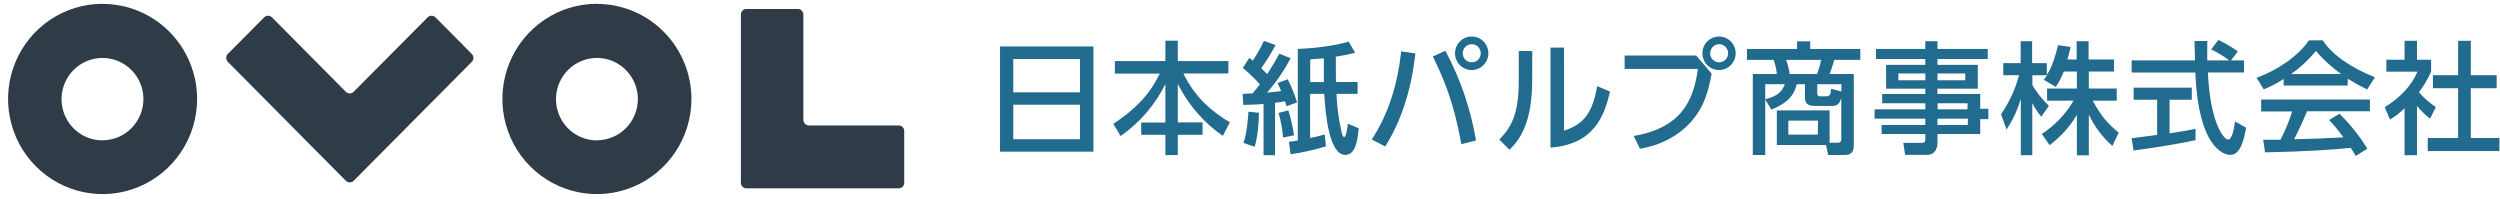
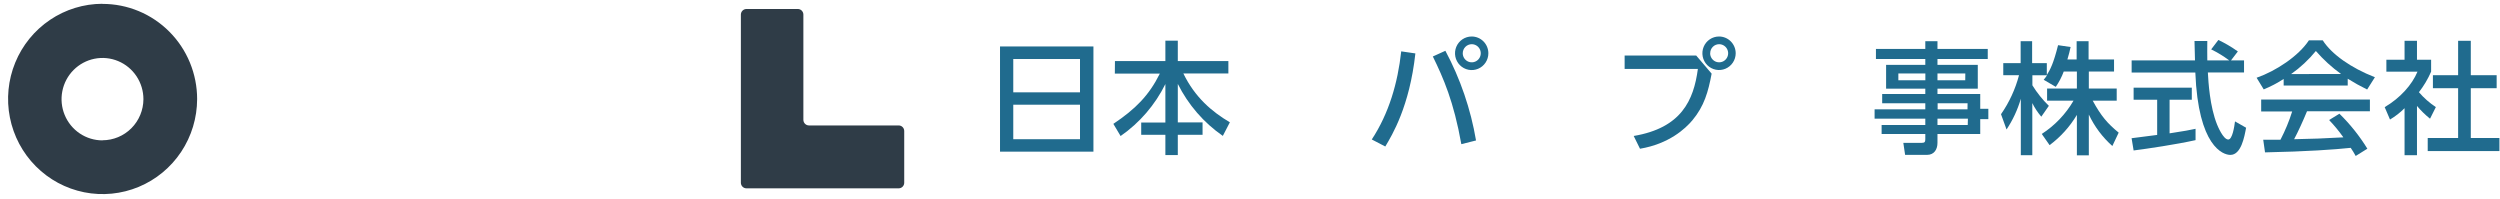
<svg xmlns="http://www.w3.org/2000/svg" width="289" height="23" viewBox="0 0 289 23" fill="none">
-   <path d="M69.003 0.438C66.843 0.438 64.73 1.082 62.934 2.29C61.137 3.499 59.737 5.216 58.909 7.225C58.082 9.234 57.865 11.445 58.285 13.579C58.706 15.712 59.745 17.672 61.272 19.211C62.799 20.75 64.745 21.798 66.863 22.224C68.982 22.65 71.179 22.434 73.176 21.604C75.172 20.773 76.88 19.365 78.082 17.558C79.284 15.751 79.927 13.626 79.93 11.45C79.93 8.533 78.779 5.735 76.73 3.672C74.68 1.61 71.901 0.451 69.003 0.451V0.438ZM69.003 16.228C68.067 16.227 67.153 15.947 66.375 15.423C65.597 14.9 64.991 14.155 64.633 13.285C64.275 12.414 64.182 11.457 64.365 10.533C64.547 9.609 64.998 8.76 65.66 8.094C66.322 7.428 67.165 6.975 68.083 6.791C69.001 6.607 69.953 6.702 70.817 7.062C71.682 7.423 72.421 8.034 72.941 8.817C73.461 9.601 73.738 10.521 73.738 11.464C73.734 12.725 73.233 13.933 72.346 14.824C71.458 15.714 70.256 16.215 69.003 16.215" fill="#2F3C47" />
  <path d="M103.888 14.501C104.058 14.501 104.221 14.569 104.341 14.69C104.461 14.81 104.528 14.974 104.528 15.145V21.127C104.528 21.298 104.461 21.462 104.341 21.582C104.221 21.703 104.058 21.771 103.888 21.771H86.288C86.118 21.771 85.955 21.703 85.835 21.583C85.714 21.462 85.646 21.298 85.645 21.127V1.686C85.646 1.515 85.714 1.35 85.835 1.229C85.955 1.108 86.118 1.04 86.288 1.039H92.23C92.4 1.04 92.563 1.108 92.683 1.229C92.803 1.351 92.87 1.515 92.87 1.686V13.854C92.872 14.025 92.94 14.189 93.06 14.31C93.18 14.431 93.343 14.499 93.513 14.501H103.888Z" fill="#2F3C47" />
  <path d="M11.845 0.438C9.685 0.441 7.574 1.088 5.78 2.298C3.985 3.508 2.587 5.226 1.762 7.236C0.937 9.245 0.722 11.456 1.145 13.588C1.567 15.72 2.607 17.679 4.135 19.216C5.662 20.754 7.608 21.801 9.727 22.226C11.845 22.65 14.041 22.433 16.037 21.602C18.033 20.771 19.739 19.363 20.941 17.556C22.142 15.75 22.785 13.625 22.788 11.45C22.788 10.005 22.504 8.573 21.954 7.237C21.404 5.902 20.598 4.688 19.581 3.667C18.565 2.645 17.359 1.835 16.031 1.283C14.704 0.732 13.281 0.449 11.845 0.451V0.438ZM11.845 16.228C10.909 16.227 9.994 15.947 9.216 15.423C8.439 14.9 7.832 14.155 7.475 13.285C7.117 12.414 7.023 11.457 7.206 10.533C7.389 9.609 7.84 8.76 8.502 8.094C9.164 7.428 10.007 6.975 10.925 6.791C11.843 6.607 12.795 6.702 13.659 7.062C14.524 7.423 15.263 8.034 15.783 8.817C16.302 9.601 16.58 10.521 16.58 11.464C16.576 12.725 16.075 13.933 15.188 14.824C14.3 15.714 13.098 16.215 11.845 16.215" fill="#2F3C47" />
-   <path d="M49.433 2.007C49.554 1.886 49.717 1.818 49.887 1.818C50.057 1.818 50.221 1.886 50.341 2.007L54.543 6.237C54.662 6.358 54.728 6.521 54.728 6.692C54.728 6.862 54.662 7.025 54.543 7.146L40.884 20.898C40.764 21.018 40.601 21.085 40.432 21.085C40.262 21.085 40.1 21.018 39.979 20.898L26.336 7.146C26.276 7.086 26.229 7.016 26.197 6.938C26.165 6.86 26.148 6.776 26.148 6.692C26.148 6.607 26.165 6.524 26.197 6.446C26.229 6.368 26.276 6.297 26.336 6.237L30.535 2.007C30.655 1.886 30.819 1.818 30.989 1.818C31.159 1.818 31.322 1.886 31.443 2.007L39.979 10.611C40.1 10.731 40.262 10.798 40.432 10.798C40.601 10.798 40.764 10.731 40.884 10.611L49.433 2.007Z" fill="#2F3C47" />
  <path d="M126.401 5.371V17.531H115.602V5.371H126.401ZM117.134 10.674H124.848V6.822H117.134V10.674ZM117.134 12.104V16.093H124.848V12.104H117.134Z" fill="#206B8E" />
  <path d="M128.888 7.062H134.718V4.705H136.154V7.062H142V8.495H136.797C138.134 11.25 140.101 12.918 142.172 14.138L141.358 15.71C139.149 14.178 137.36 12.111 136.154 9.699V14.152H139.016V15.584H136.154V17.925H134.718V15.584H131.924V14.167H134.718V9.715C133.526 12.128 131.744 14.196 129.541 15.725L128.703 14.319C131.258 12.609 132.822 11.035 134.078 8.508H128.875L128.888 7.062Z" fill="#206B8E" />
-   <path d="M143.652 10.851C143.814 10.851 144.625 10.81 144.805 10.794C145.065 10.488 145.393 10.069 145.643 9.746C145.033 9.066 144.374 8.432 143.671 7.85L144.428 6.68C144.581 6.805 144.654 6.873 144.823 7.015C145.306 6.286 145.735 5.521 146.106 4.729L147.456 5.208C146.966 6.138 146.412 7.032 145.799 7.884C145.976 8.068 146.186 8.267 146.48 8.563C147.027 7.745 147.44 7.044 147.893 6.206L149.194 6.729C148.447 8.157 147.533 9.49 146.473 10.7C147.032 10.663 147.729 10.574 148.104 10.532C147.95 10.155 147.844 9.93 147.685 9.608L148.856 9.157C149.295 10.019 149.659 10.917 149.946 11.841L148.731 12.274C148.676 12.137 148.58 11.794 148.538 11.703C148.091 11.784 147.867 11.826 147.391 11.883V17.941H146.067V12.02C145.705 12.046 145.062 12.103 143.725 12.13L143.652 10.851ZM145.531 13.041C145.546 13.827 145.393 15.864 145.042 16.969L143.741 16.521C143.879 16.113 144.16 15.33 144.324 12.91L145.531 13.041ZM148.934 12.761C149.222 13.704 149.441 14.667 149.592 15.642L148.322 15.903C148.247 14.937 148.073 13.982 147.802 13.051L148.934 12.761ZM157.069 14.824C156.934 16.157 156.733 17.902 155.508 17.902C153.65 17.902 153.219 13.188 153.081 10.851H151.449V15.95C152.018 15.845 152.581 15.708 153.135 15.542L153.276 16.922C151.937 17.325 150.571 17.629 149.189 17.831L149.004 16.385C149.285 16.359 149.493 16.33 150.024 16.236V5.658C151.712 5.598 154.166 5.333 155.911 4.815L156.653 6.103C155.916 6.293 155.17 6.442 154.418 6.551C154.418 7.264 154.418 8.845 154.431 9.477H156.939V10.851H154.496C154.557 12.351 154.758 13.842 155.094 15.304C155.222 15.788 155.261 15.827 155.404 15.827C155.615 15.827 155.737 14.913 155.807 14.298L157.069 14.824ZM153.037 6.74C152.776 6.756 151.684 6.85 151.463 6.866V9.484H153.037V6.74Z" fill="#206B8E" />
  <path d="M163.618 6.175C162.944 12.316 160.933 15.603 160.139 16.936L158.578 16.122C160.555 13.113 161.58 9.603 161.981 5.937L163.618 6.175ZM168.93 16.666C168.051 11.727 166.864 9.043 165.636 6.529L167.086 5.871C168.817 9.11 170.014 12.611 170.629 16.237L168.93 16.666ZM172.055 6.157C172.055 6.541 171.942 6.916 171.731 7.236C171.519 7.555 171.218 7.805 170.866 7.952C170.513 8.099 170.126 8.138 169.751 8.063C169.377 7.988 169.033 7.803 168.764 7.532C168.494 7.26 168.31 6.914 168.236 6.537C168.162 6.161 168.2 5.77 168.346 5.416C168.493 5.061 168.74 4.758 169.057 4.545C169.375 4.332 169.748 4.218 170.129 4.219C170.64 4.219 171.129 4.424 171.49 4.787C171.851 5.15 172.054 5.643 172.055 6.157V6.157ZM169.094 6.157C169.094 6.364 169.155 6.566 169.269 6.739C169.384 6.911 169.546 7.045 169.736 7.125C169.927 7.204 170.136 7.225 170.338 7.184C170.54 7.144 170.725 7.044 170.871 6.897C171.016 6.751 171.115 6.564 171.155 6.361C171.195 6.158 171.175 5.947 171.096 5.756C171.017 5.564 170.884 5.401 170.713 5.286C170.542 5.171 170.34 5.109 170.135 5.109C169.859 5.109 169.594 5.22 169.399 5.416C169.204 5.612 169.094 5.879 169.094 6.157Z" fill="#206B8E" />
-   <path d="M177.122 9.225C177.122 14.112 175.754 16.095 174.497 17.315L173.326 16.134C174.692 14.704 175.569 13.232 175.569 9.367V5.897H177.13L177.122 9.225ZM180.806 15.113C182.323 14.539 183.996 13.905 184.628 9.956L186.116 10.587C185.463 13.439 184.248 16.684 179.24 17.061V5.504H180.801L180.806 15.113Z" fill="#206B8E" />
  <path d="M196.08 6.419L197.865 8.514C197.472 10.609 197.014 12.261 195.638 13.909C194.81 14.891 192.929 16.63 189.584 17.195L188.855 15.718C194.365 14.789 195.789 11.604 196.275 7.966H187.807V6.419H196.08ZM200.646 6.157C200.646 6.54 200.533 6.915 200.321 7.233C200.11 7.552 199.809 7.801 199.457 7.947C199.106 8.094 198.718 8.132 198.345 8.057C197.972 7.983 197.628 7.798 197.359 7.527C197.09 7.256 196.907 6.911 196.832 6.535C196.758 6.159 196.796 5.769 196.942 5.415C197.088 5.061 197.334 4.758 197.651 4.545C197.968 4.332 198.34 4.219 198.721 4.219C199.231 4.219 199.72 4.424 200.081 4.787C200.442 5.15 200.645 5.643 200.646 6.157V6.157ZM197.693 6.157C197.693 6.364 197.754 6.566 197.868 6.739C197.983 6.911 198.145 7.045 198.335 7.125C198.525 7.204 198.735 7.225 198.937 7.184C199.138 7.144 199.324 7.044 199.469 6.897C199.615 6.751 199.714 6.564 199.754 6.361C199.794 6.158 199.774 5.947 199.695 5.756C199.616 5.564 199.483 5.401 199.312 5.286C199.141 5.171 198.939 5.109 198.734 5.109C198.597 5.108 198.462 5.135 198.336 5.188C198.21 5.24 198.095 5.317 197.999 5.415C197.903 5.512 197.827 5.628 197.776 5.756C197.724 5.883 197.699 6.019 197.701 6.157H197.693Z" fill="#206B8E" />
-   <path d="M205.402 16.765V12.763H211.501V16.498H212.448C212.502 16.505 212.558 16.5 212.61 16.483C212.663 16.465 212.71 16.436 212.749 16.397C212.789 16.358 212.819 16.31 212.837 16.258C212.855 16.205 212.86 16.149 212.853 16.094V11.317C212.593 12.247 212.172 12.247 211.651 12.247H209.88C209.445 12.247 208.652 12.247 208.652 11.302V9.73H207.705C207.314 11.341 206.256 12.072 204.765 12.664L204.062 11.498V17.917H202.624V8.552H205.402C205.351 7.995 205.229 7.448 205.038 6.923H201.947V5.661H207.739V4.775H209.263V5.661H215.052V6.923H212.044C211.891 7.475 211.709 8.019 211.501 8.552H214.3V16.867C214.3 17.33 214.133 17.915 213.327 17.915H211.331L211.092 16.762L205.402 16.765ZM204.062 11.477C204.973 11.215 205.884 10.953 206.323 9.736H204.062V11.477ZM210.046 8.552C210.252 8.024 210.411 7.479 210.52 6.923H206.479C206.664 7.453 206.801 7.998 206.89 8.552H210.046ZM210.155 13.944H206.732V15.557H210.142L210.155 13.944ZM212.866 10.574V9.736H210.075V10.828C210.072 10.868 210.078 10.908 210.092 10.946C210.106 10.984 210.128 11.018 210.155 11.047C210.183 11.076 210.217 11.099 210.254 11.114C210.291 11.129 210.331 11.136 210.371 11.134H211.053C211.501 11.134 211.625 11.019 211.68 10.262L212.866 10.574Z" fill="#206B8E" />
  <path d="M229.784 6.821H223.972V7.497H228.632V10.249H223.972V10.87H228.915V12.58H229.852V13.774H228.915V15.487H223.972V16.516C223.972 17.241 223.611 17.904 222.762 17.904H220.231L220.025 16.516H222.133C222.505 16.516 222.565 16.401 222.565 16.079V15.487H217.515V14.452H222.565V13.719H216.703V12.637H222.565V11.938H217.58V10.87H222.565V10.249H218.033V7.497H222.565V6.821H216.859V5.658H222.565V4.76H223.972V5.658H229.784V6.821ZM222.572 8.494H219.45V9.28H222.572V8.494ZM227.19 8.494H223.972V9.28H227.183L227.19 8.494ZM227.451 11.938H223.99V12.637H227.443L227.451 11.938ZM227.49 13.719H223.972V14.452H227.471L227.49 13.719Z" fill="#206B8E" />
  <path d="M238.568 8.269C238.336 8.896 238.027 9.491 237.647 10.04L236.25 9.222C236.391 9.056 236.522 8.881 236.643 8.699H234.944V9.861C235.478 10.729 236.118 11.526 236.848 12.234L235.974 13.489C235.564 13.011 235.214 12.483 234.934 11.917V17.941H233.607V11.414C233.24 12.677 232.684 13.875 231.957 14.968L231.317 13.203C232.269 11.835 232.974 10.308 233.399 8.693H231.578V7.3H233.586V4.76H234.913V7.3H236.612V8.672C237.005 8.06 237.392 7.313 237.913 5.223L239.362 5.435C239.281 5.823 239.167 6.292 238.99 6.876H240.059V4.76H241.44V6.876H244.383V8.269H241.469V10.236H244.692V11.637H241.917C242.895 13.436 243.634 14.277 244.919 15.332L244.188 16.878C243.046 15.864 242.121 14.627 241.469 13.242V17.956H240.088V13.282C239.275 14.644 238.204 15.832 236.934 16.778L236.029 15.484C237.537 14.511 238.794 13.193 239.7 11.637H236.643V10.236H240.088V8.269H238.568Z" fill="#206B8E" />
  <path d="M257.904 6.979H259.41V8.377H255.229C255.286 9.448 255.45 12.327 256.301 14.416C256.369 14.574 257.001 16.129 257.586 16.129C258.06 16.129 258.286 14.671 258.367 14.034L259.649 14.765C259.449 15.846 259.074 17.907 257.828 17.907C256.988 17.907 254.116 16.941 253.78 8.385H246.417V6.979H253.741C253.741 6.667 253.697 5.106 253.684 4.742H255.164C255.164 5.612 255.146 6.413 255.164 6.979H257.693C257.041 6.489 256.344 6.064 255.612 5.709L256.442 4.619C257.23 4.994 257.984 5.439 258.695 5.947L257.904 6.979ZM246.412 15.977C247.164 15.875 249.05 15.639 249.368 15.598V11.528H246.646V10.132H253.372V11.528H250.804V15.414C252.409 15.179 253.26 15.008 253.806 14.89V16.2C251.527 16.705 248.296 17.182 246.646 17.394L246.412 15.977Z" fill="#206B8E" />
  <path d="M263.991 9.127C263.263 9.602 262.491 10.006 261.686 10.334L260.864 8.988C263.115 8.202 265.722 6.474 266.908 4.664H268.511C269.528 6.262 271.77 7.851 274.539 8.928L273.641 10.347C272.872 9.97 272.122 9.554 271.396 9.1V9.886H263.991V9.127ZM272.317 18.031C272.143 17.707 271.952 17.394 271.744 17.091C269.83 17.29 266.708 17.515 261.837 17.615L261.629 16.153C261.921 16.153 263.19 16.153 263.622 16.153C264.168 15.105 264.622 14.011 264.977 12.882H261.392V11.502H273.961V12.861H266.692C266.221 14.001 265.677 15.195 265.199 16.093C267.8 16.035 268.105 16.022 270.894 15.878C270.395 15.169 269.844 14.5 269.244 13.875L270.436 13.144C271.674 14.354 272.759 15.713 273.667 17.19L272.317 18.031ZM270.626 8.553C269.556 7.783 268.58 6.891 267.714 5.895C266.885 6.91 265.922 7.807 264.853 8.561L270.626 8.553Z" fill="#206B8E" />
  <path d="M279.403 17.942H277.967V12.508C277.463 13.014 276.897 13.454 276.284 13.818L275.67 12.385C277.455 11.337 278.821 9.818 279.463 8.284H275.865V6.909H277.967V4.717H279.403V6.909H281.037V8.281C280.669 9.13 280.195 9.929 279.627 10.659C280.199 11.32 280.857 11.9 281.583 12.382L280.912 13.721C280.362 13.28 279.857 12.787 279.403 12.246V17.942ZM284.159 4.717H285.624V8.695H288.613V10.193H285.624V15.954H288.933V17.46H280.644V15.954H284.159V10.193H281.245V8.695H284.159V4.717Z" fill="#206B8E" />
</svg>